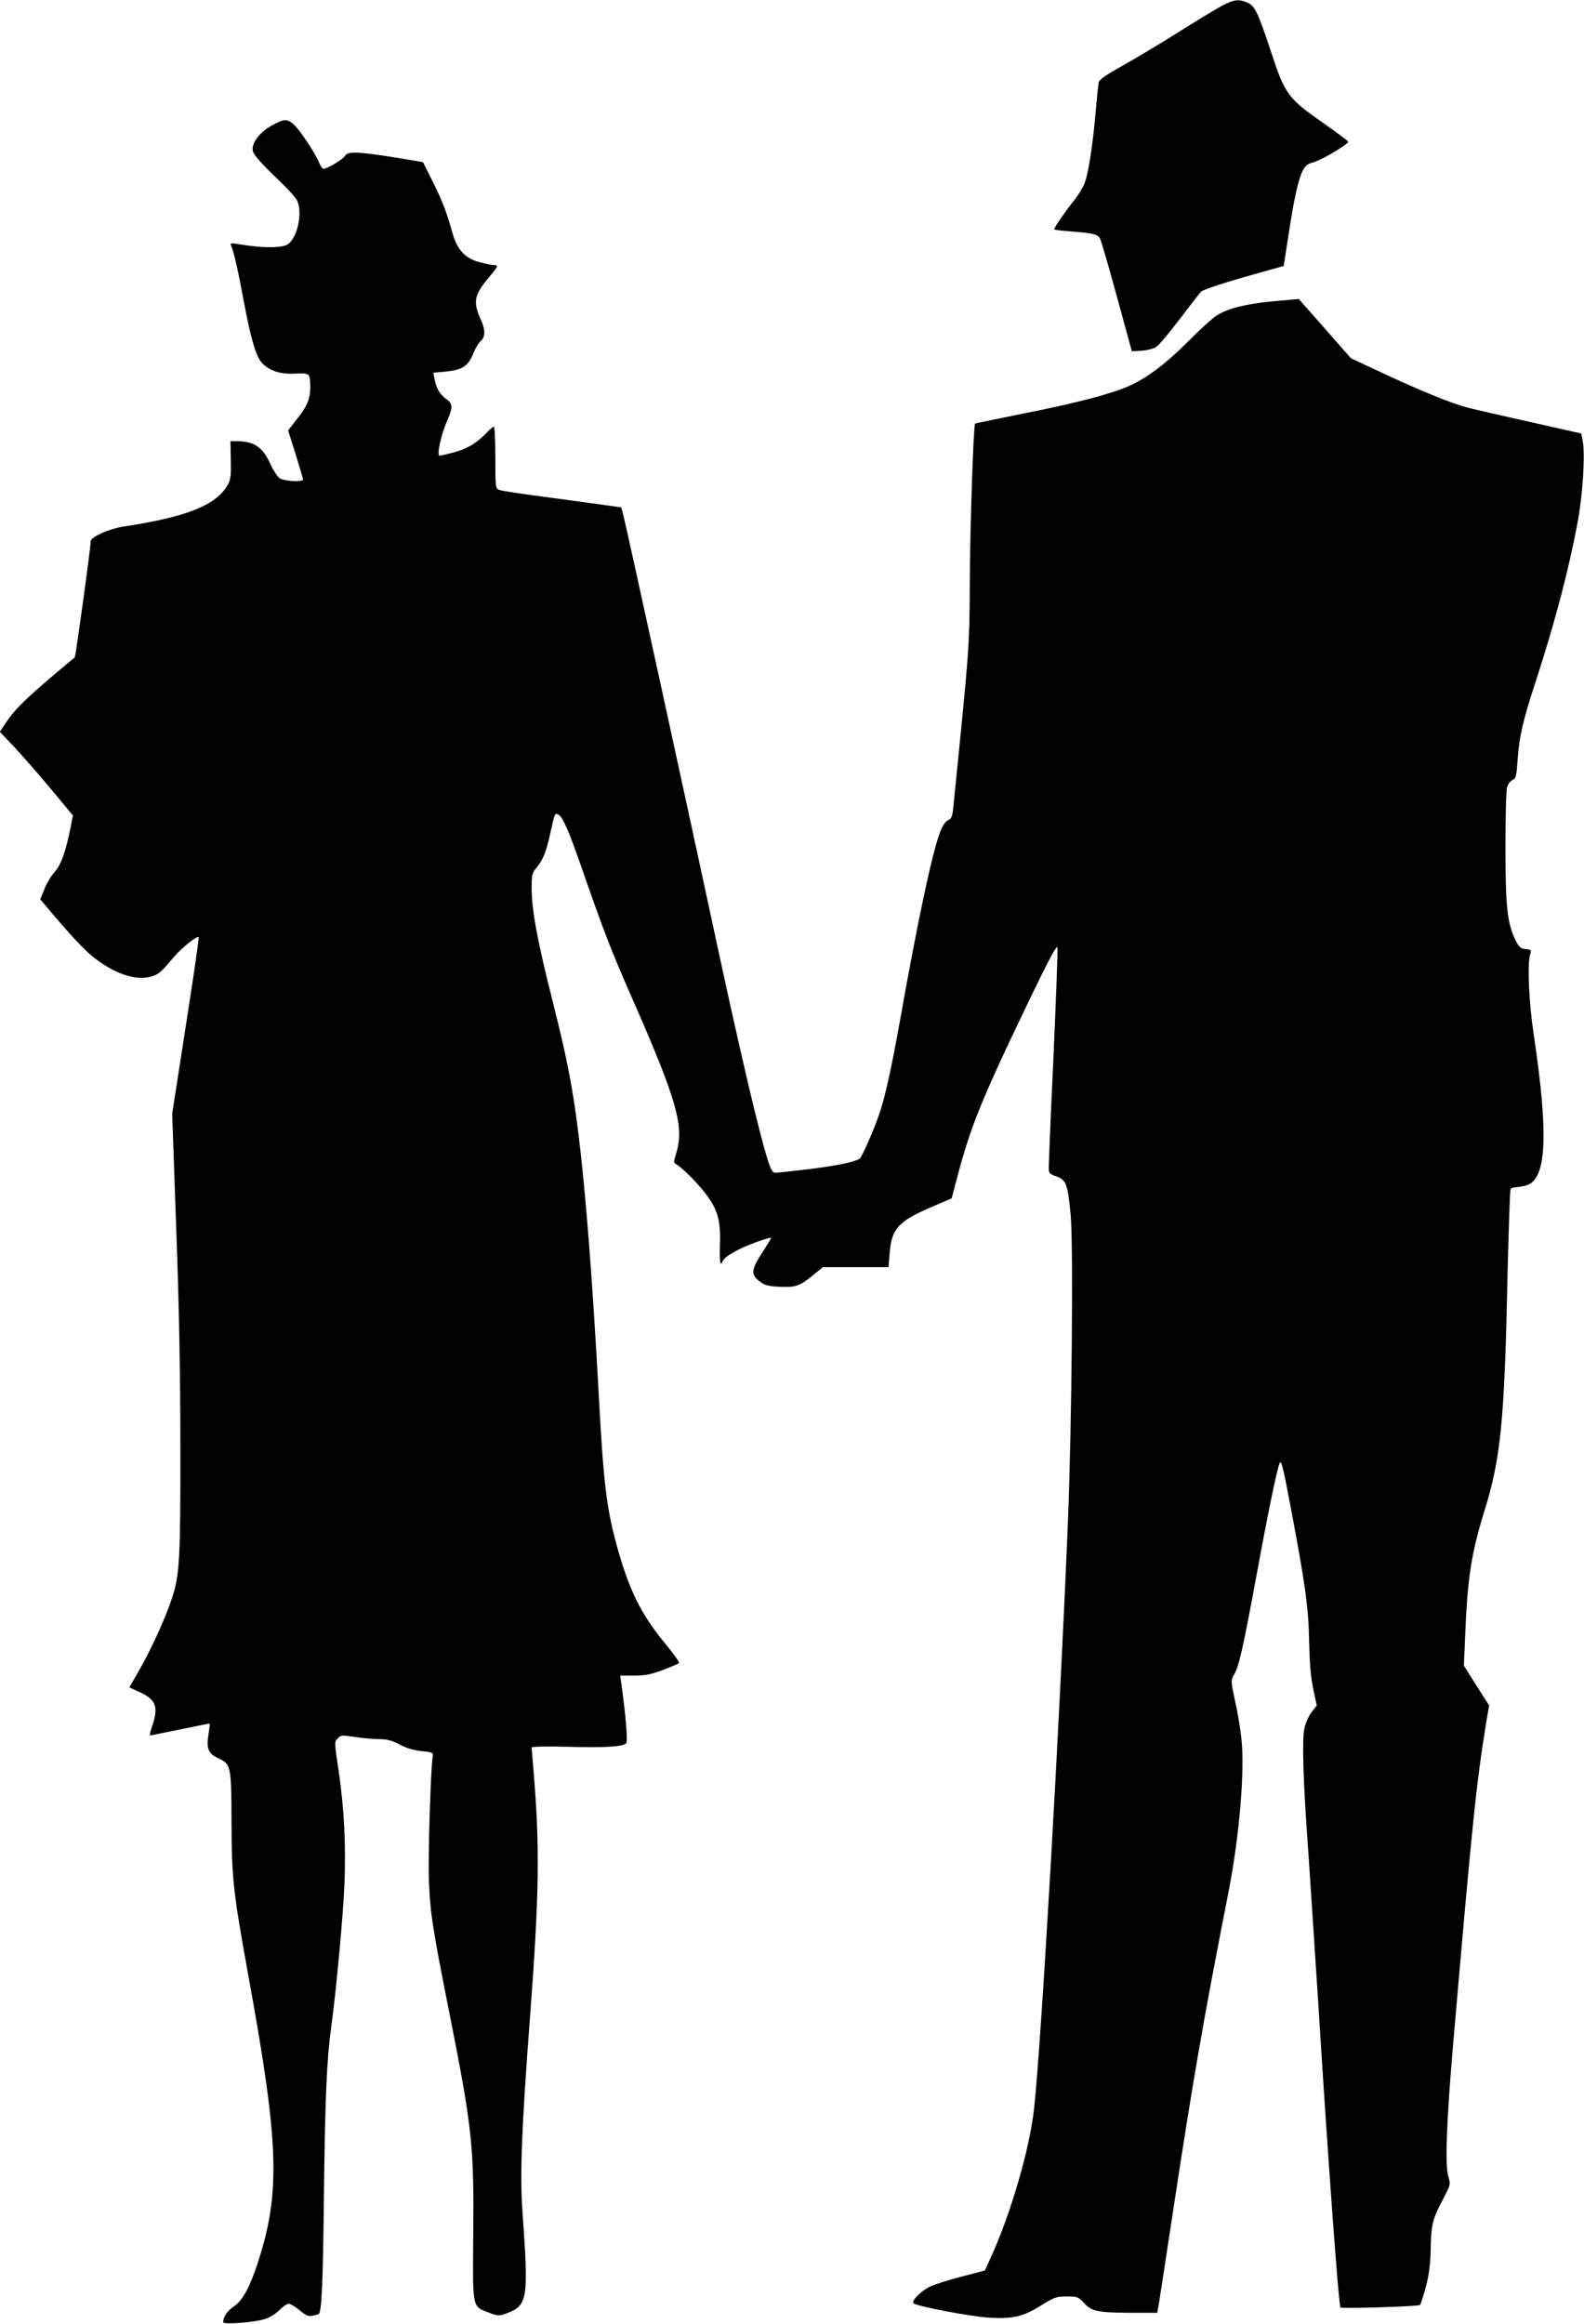
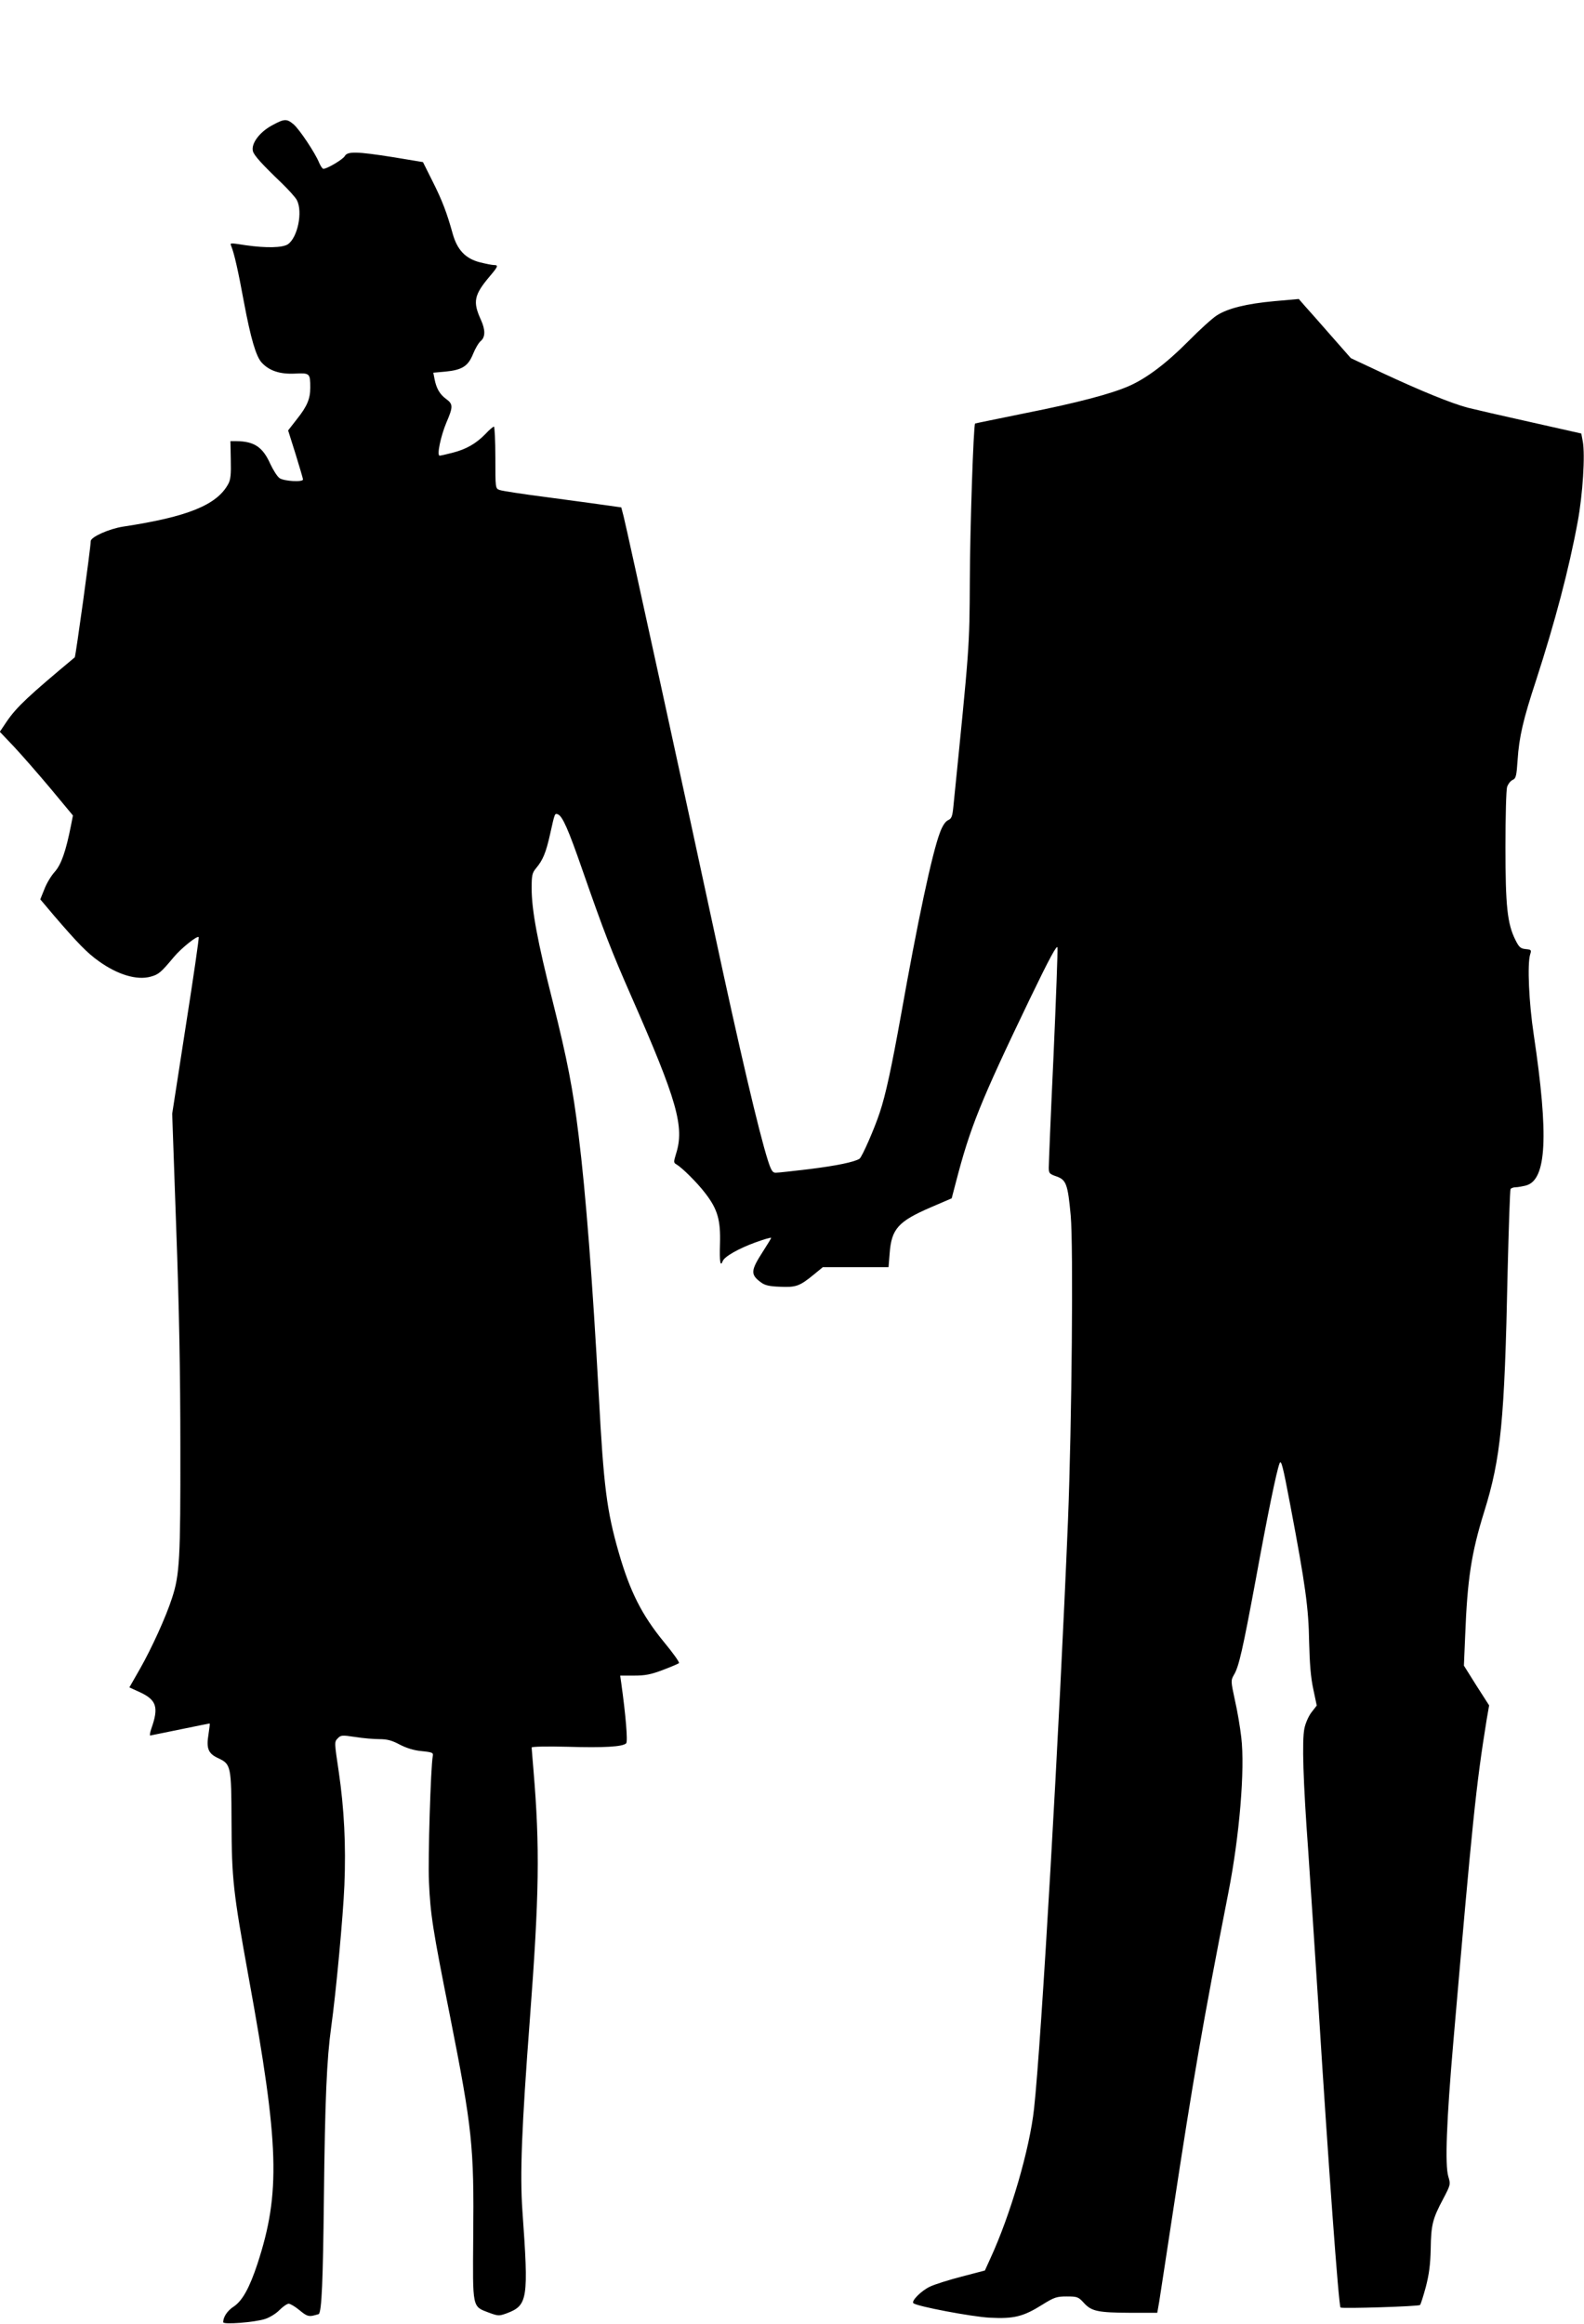
<svg xmlns="http://www.w3.org/2000/svg" version="1.0" width="873pt" height="1280pt" viewBox="0 0 873 1280" preserveAspectRatio="xMidYMid meet">
  <g transform="translate(0,1280) scale(0.1,-0.1)" fill="#000000" stroke="none">
-     <path d="M6736 12769 c-32 -17 -144 -85 -249 -151 -105 -66 -244 -149 -309 -185 -83 -46 -120 -72 -123 -87 -2 -12 -9 -77 -15 -146 -16 -190 -40 -349 -61 -405 -10 -27 -37 -72 -60 -100 -39 -47 -109 -148 -109 -158 0 -3 37 -8 83 -11 135 -11 156 -16 169 -39 7 -12 49 -157 94 -322 l82 -300 53 3 c30 2 66 11 80 20 15 9 73 78 129 152 56 74 110 143 119 153 10 10 107 43 236 80 l220 62 27 175 c31 201 53 300 78 350 14 28 27 38 62 47 43 12 188 98 188 112 0 5 -64 52 -142 107 -188 131 -207 157 -280 380 -76 230 -92 262 -134 280 -48 20 -71 17 -138 -17z" />
    <path d="M1495 12107 c-66 -37 -112 -99 -101 -140 6 -23 49 -71 160 -177 37 -36 74 -77 82 -92 34 -65 4 -208 -50 -244 -30 -19 -119 -21 -231 -5 -91 14 -88 14 -80 -6 16 -40 37 -131 69 -305 38 -203 67 -301 98 -335 42 -46 102 -65 183 -61 83 4 85 2 85 -78 0 -60 -17 -102 -73 -172 l-49 -63 41 -130 c22 -72 41 -135 41 -140 0 -16 -104 -10 -129 7 -13 9 -35 44 -51 78 -42 94 -89 125 -188 126 l-32 0 2 -102 c2 -81 -1 -110 -14 -134 -63 -116 -224 -181 -580 -235 -77 -12 -178 -57 -178 -80 0 -36 -83 -635 -88 -640 -253 -211 -319 -272 -374 -352 l-39 -58 78 -82 c43 -46 134 -150 202 -231 l123 -148 -11 -56 c-28 -142 -54 -215 -89 -254 -19 -21 -45 -63 -57 -95 l-23 -57 76 -90 c129 -150 183 -206 247 -251 103 -74 209 -106 285 -85 44 12 56 22 128 108 40 48 128 119 137 110 3 -2 -29 -222 -71 -489 l-75 -484 22 -625 c16 -434 23 -804 23 -1210 1 -616 -4 -706 -46 -833 -33 -103 -113 -278 -175 -387 l-60 -105 57 -26 c93 -43 106 -83 64 -201 -7 -21 -10 -38 -6 -38 4 1 79 16 167 34 88 18 161 33 161 32 1 0 -2 -28 -7 -60 -13 -78 -1 -106 54 -131 70 -33 72 -43 73 -350 1 -316 9 -386 94 -855 169 -926 177 -1188 49 -1580 -44 -133 -83 -203 -130 -235 -36 -23 -59 -58 -59 -87 0 -14 172 -1 231 18 25 8 61 30 79 49 19 19 42 35 51 35 9 0 36 -16 60 -36 35 -29 48 -35 73 -30 16 4 31 8 33 9 16 16 23 183 28 634 6 551 16 772 40 945 27 193 66 613 73 783 9 221 -1 420 -31 625 -24 161 -25 165 -6 184 17 18 23 19 96 8 43 -7 103 -12 134 -12 43 0 69 -7 112 -30 37 -19 77 -32 121 -36 60 -6 65 -9 61 -28 -11 -55 -27 -567 -21 -691 8 -181 20 -259 116 -740 123 -622 133 -716 128 -1220 -3 -393 -6 -379 86 -414 52 -19 56 -19 98 -4 117 44 122 77 87 566 -14 201 -4 457 41 1052 52 689 56 947 20 1375 -5 63 -10 119 -10 124 0 5 82 7 198 4 202 -6 304 0 323 19 10 10 -3 159 -27 331 l-6 42 76 0 c62 0 93 6 159 31 45 17 85 34 89 38 4 4 -33 56 -82 115 -123 150 -188 279 -250 494 -66 230 -83 361 -110 867 -34 624 -72 1118 -111 1430 -31 256 -63 420 -142 735 -85 334 -117 508 -117 627 0 71 3 85 24 110 38 45 55 87 77 185 27 121 26 119 44 112 25 -10 57 -82 134 -304 120 -344 159 -445 271 -700 252 -573 293 -717 246 -865 -14 -46 -14 -50 2 -59 31 -18 114 -100 159 -159 68 -88 85 -148 81 -279 -3 -99 2 -129 15 -95 9 25 87 69 177 102 49 18 90 30 90 26 0 -3 -21 -37 -46 -76 -67 -104 -69 -126 -10 -169 21 -16 46 -22 105 -24 88 -4 108 3 186 67 l50 41 181 0 181 0 6 75 c10 136 47 177 228 255 l114 49 23 88 c79 304 134 441 407 1009 110 228 151 303 153 284 2 -15 -8 -286 -22 -602 -15 -317 -26 -592 -26 -610 0 -31 4 -35 42 -48 54 -19 63 -42 79 -216 15 -163 6 -1150 -15 -1679 -47 -1145 -147 -2878 -187 -3240 -24 -222 -129 -583 -241 -826 l-30 -66 -126 -33 c-70 -18 -150 -43 -177 -56 -47 -22 -104 -79 -91 -91 16 -17 323 -75 421 -80 133 -7 185 6 290 72 66 41 79 45 134 45 58 0 64 -2 95 -36 42 -46 77 -53 257 -54 l147 0 11 63 c5 34 40 258 76 497 111 729 164 1036 305 1755 61 311 92 678 71 855 -6 52 -21 144 -35 204 -23 107 -23 109 -5 141 27 44 49 144 119 520 67 367 116 604 132 644 9 22 18 -12 59 -229 84 -443 101 -568 104 -755 3 -120 9 -196 23 -260 l19 -90 -28 -36 c-16 -20 -34 -60 -40 -90 -14 -66 -7 -292 21 -674 10 -148 35 -524 55 -835 56 -895 113 -1672 123 -1681 9 -7 431 6 438 14 4 3 18 48 32 99 18 70 25 122 27 208 2 134 10 167 68 276 42 80 42 81 29 125 -19 63 -10 306 28 744 105 1217 125 1411 183 1770 l14 81 -70 109 -69 110 7 165 c12 311 34 455 104 680 93 298 113 500 130 1327 6 244 13 447 16 453 3 5 16 10 28 10 12 0 38 5 58 10 113 31 125 274 42 830 -27 178 -36 389 -20 442 8 25 7 27 -25 30 -28 3 -36 10 -56 50 -45 90 -55 187 -55 513 0 169 4 313 9 330 6 17 19 34 31 39 18 8 21 22 27 110 8 125 31 224 101 436 106 327 182 615 230 875 28 150 42 370 28 444 l-8 43 -280 63 c-154 34 -309 70 -345 79 -91 24 -260 93 -468 190 l-177 83 -110 125 c-60 69 -125 142 -144 163 l-33 38 -135 -12 c-152 -14 -255 -39 -316 -78 -23 -14 -94 -78 -157 -142 -121 -122 -231 -205 -327 -247 -97 -43 -285 -93 -573 -150 -151 -31 -275 -56 -276 -57 -9 -10 -28 -580 -29 -862 -2 -378 -1 -357 -91 -1251 -5 -51 -10 -64 -29 -72 -15 -7 -31 -31 -45 -69 -44 -117 -123 -490 -215 -1008 -51 -282 -83 -434 -117 -535 -29 -88 -97 -243 -111 -253 -29 -18 -124 -38 -276 -57 -91 -11 -174 -20 -186 -20 -17 0 -25 12 -43 68 -49 153 -158 618 -297 1267 -131 611 -483 2224 -498 2280 l-13 50 -85 12 c-46 7 -192 26 -324 44 -132 17 -250 35 -262 40 -23 8 -23 11 -23 179 0 93 -4 170 -8 170 -4 0 -26 -18 -47 -41 -52 -53 -106 -84 -181 -103 -34 -9 -66 -16 -71 -16 -17 0 6 108 37 182 38 88 37 102 -1 130 -36 26 -54 59 -64 109 l-7 36 67 6 c92 9 125 30 152 97 12 30 31 62 42 71 26 22 27 61 1 118 -45 99 -38 136 50 240 45 53 48 61 22 61 -10 0 -45 7 -77 15 -79 20 -125 68 -150 157 -32 115 -57 182 -111 289 l-53 106 -163 27 c-203 32 -253 33 -268 6 -10 -18 -97 -70 -118 -70 -5 0 -15 15 -23 33 -21 53 -109 185 -141 212 -38 32 -51 32 -123 -8z" />
  </g>
</svg>